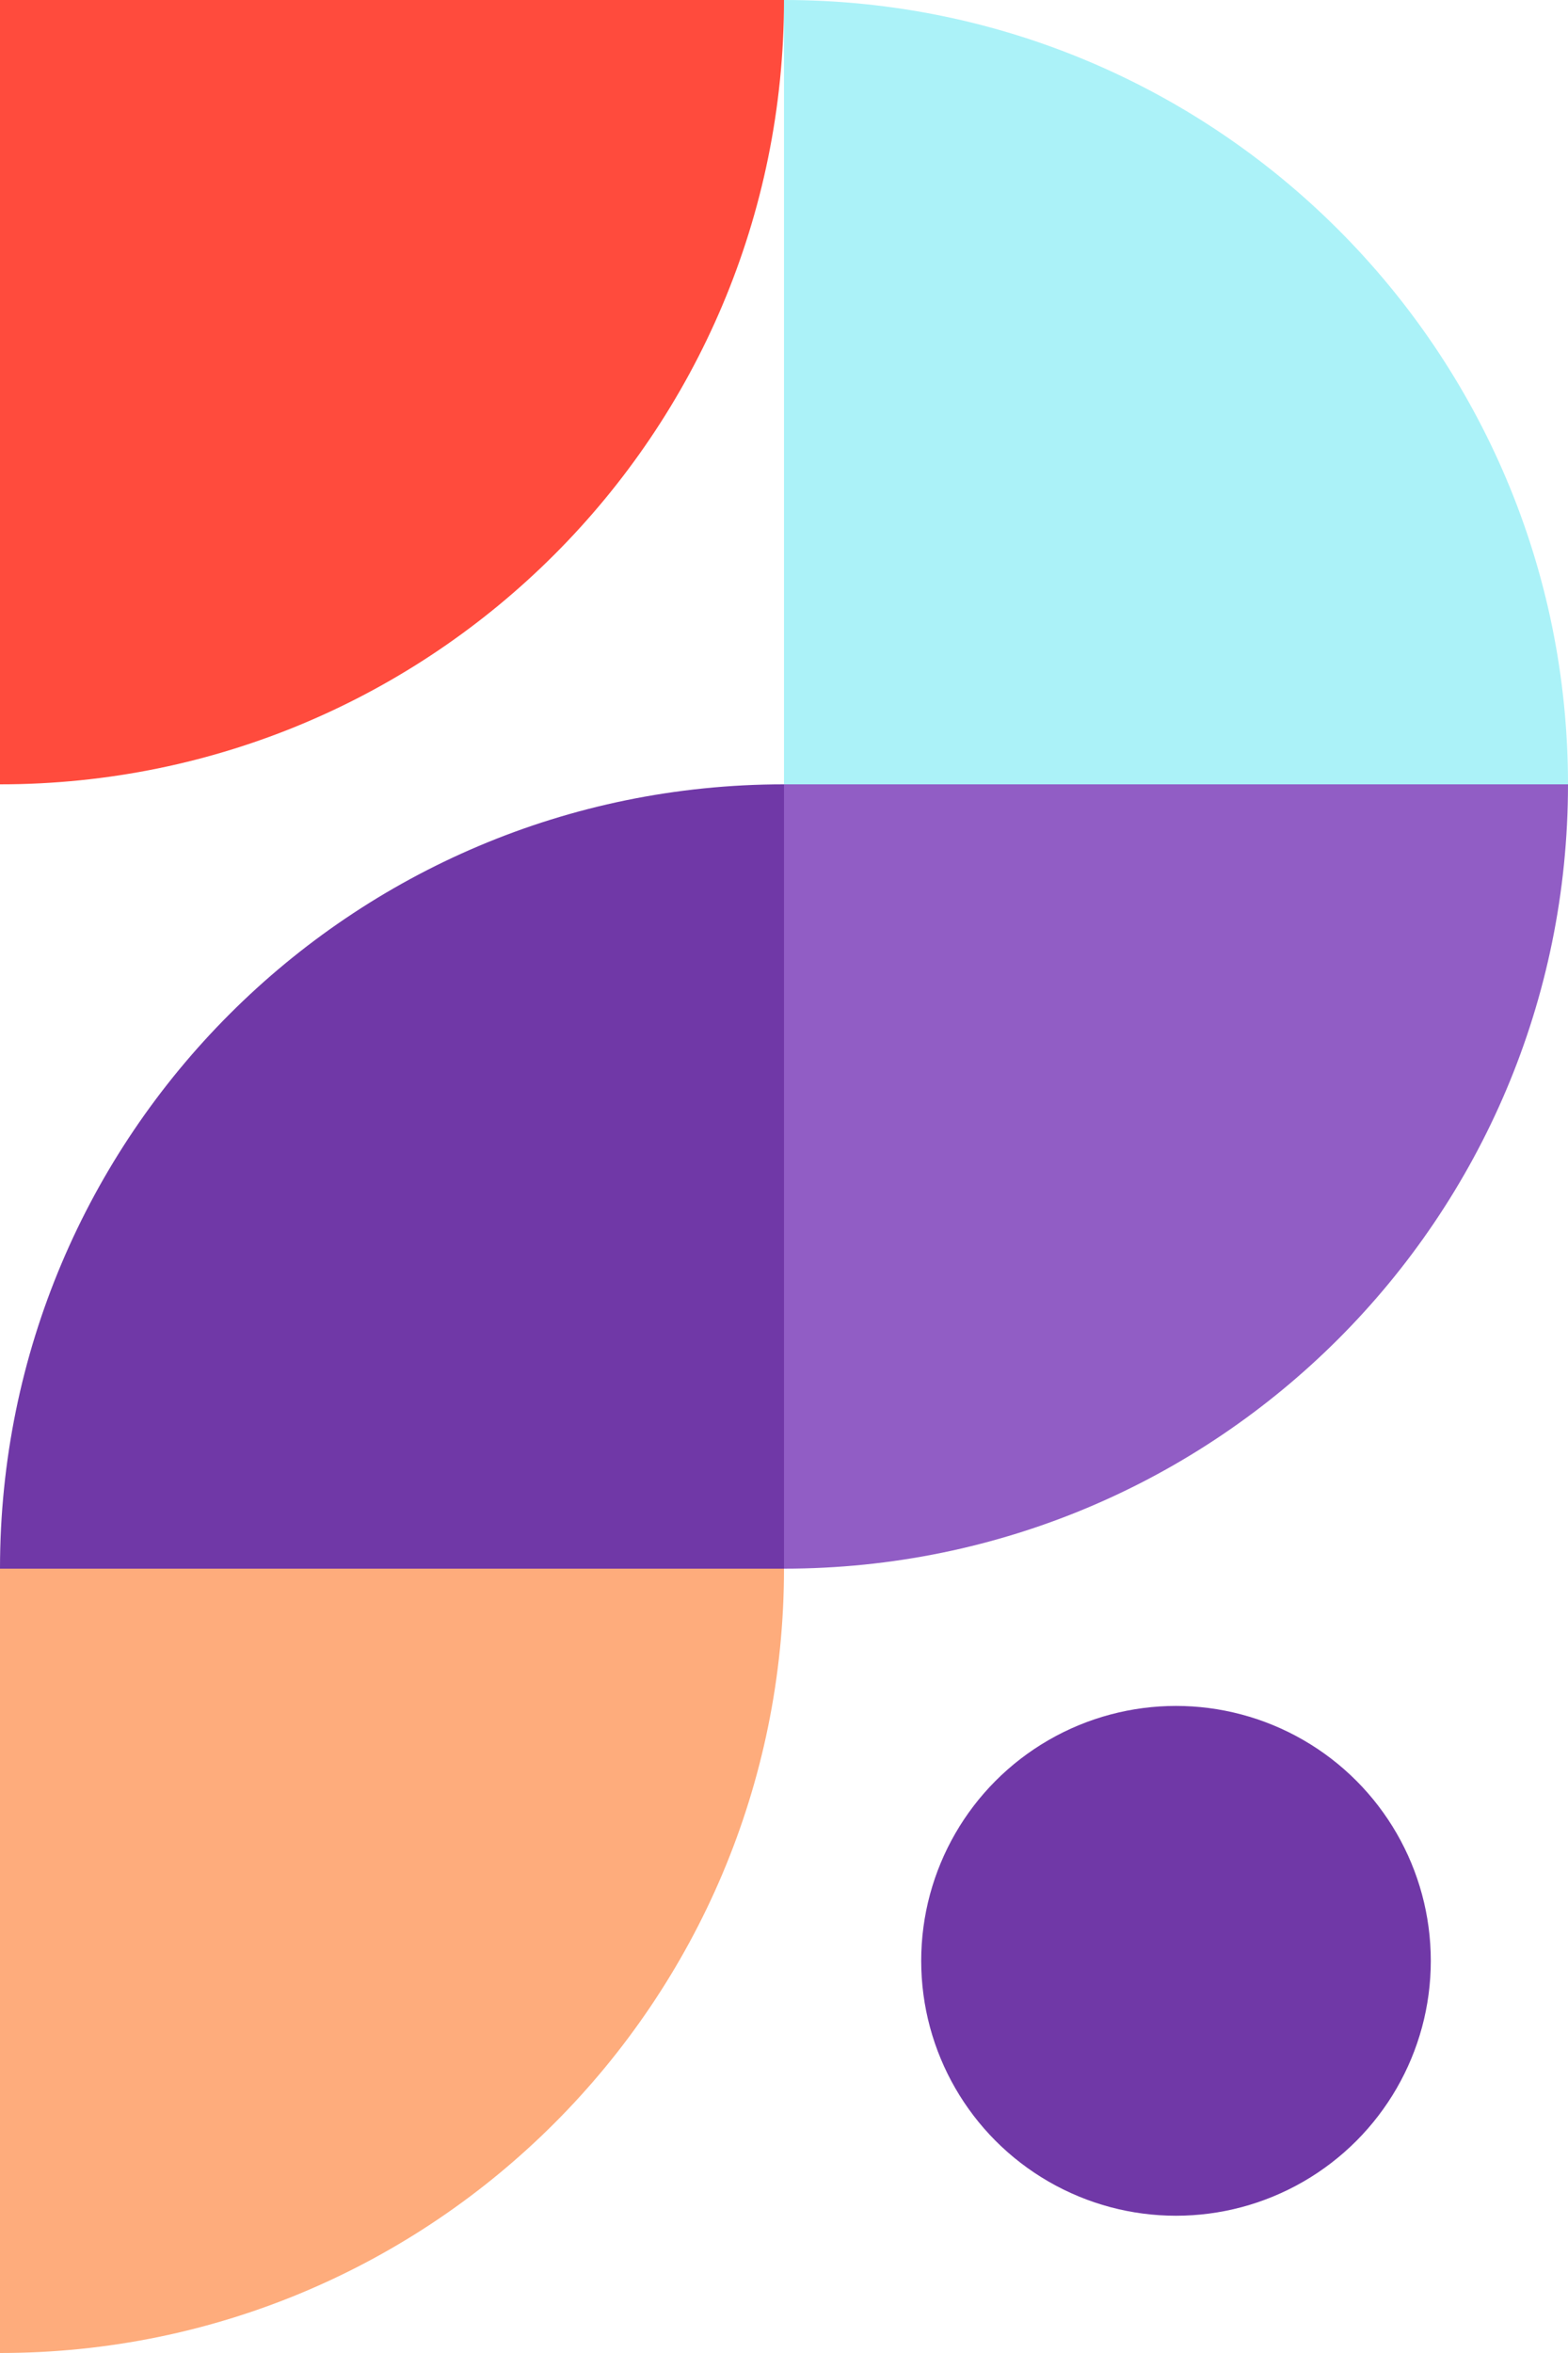
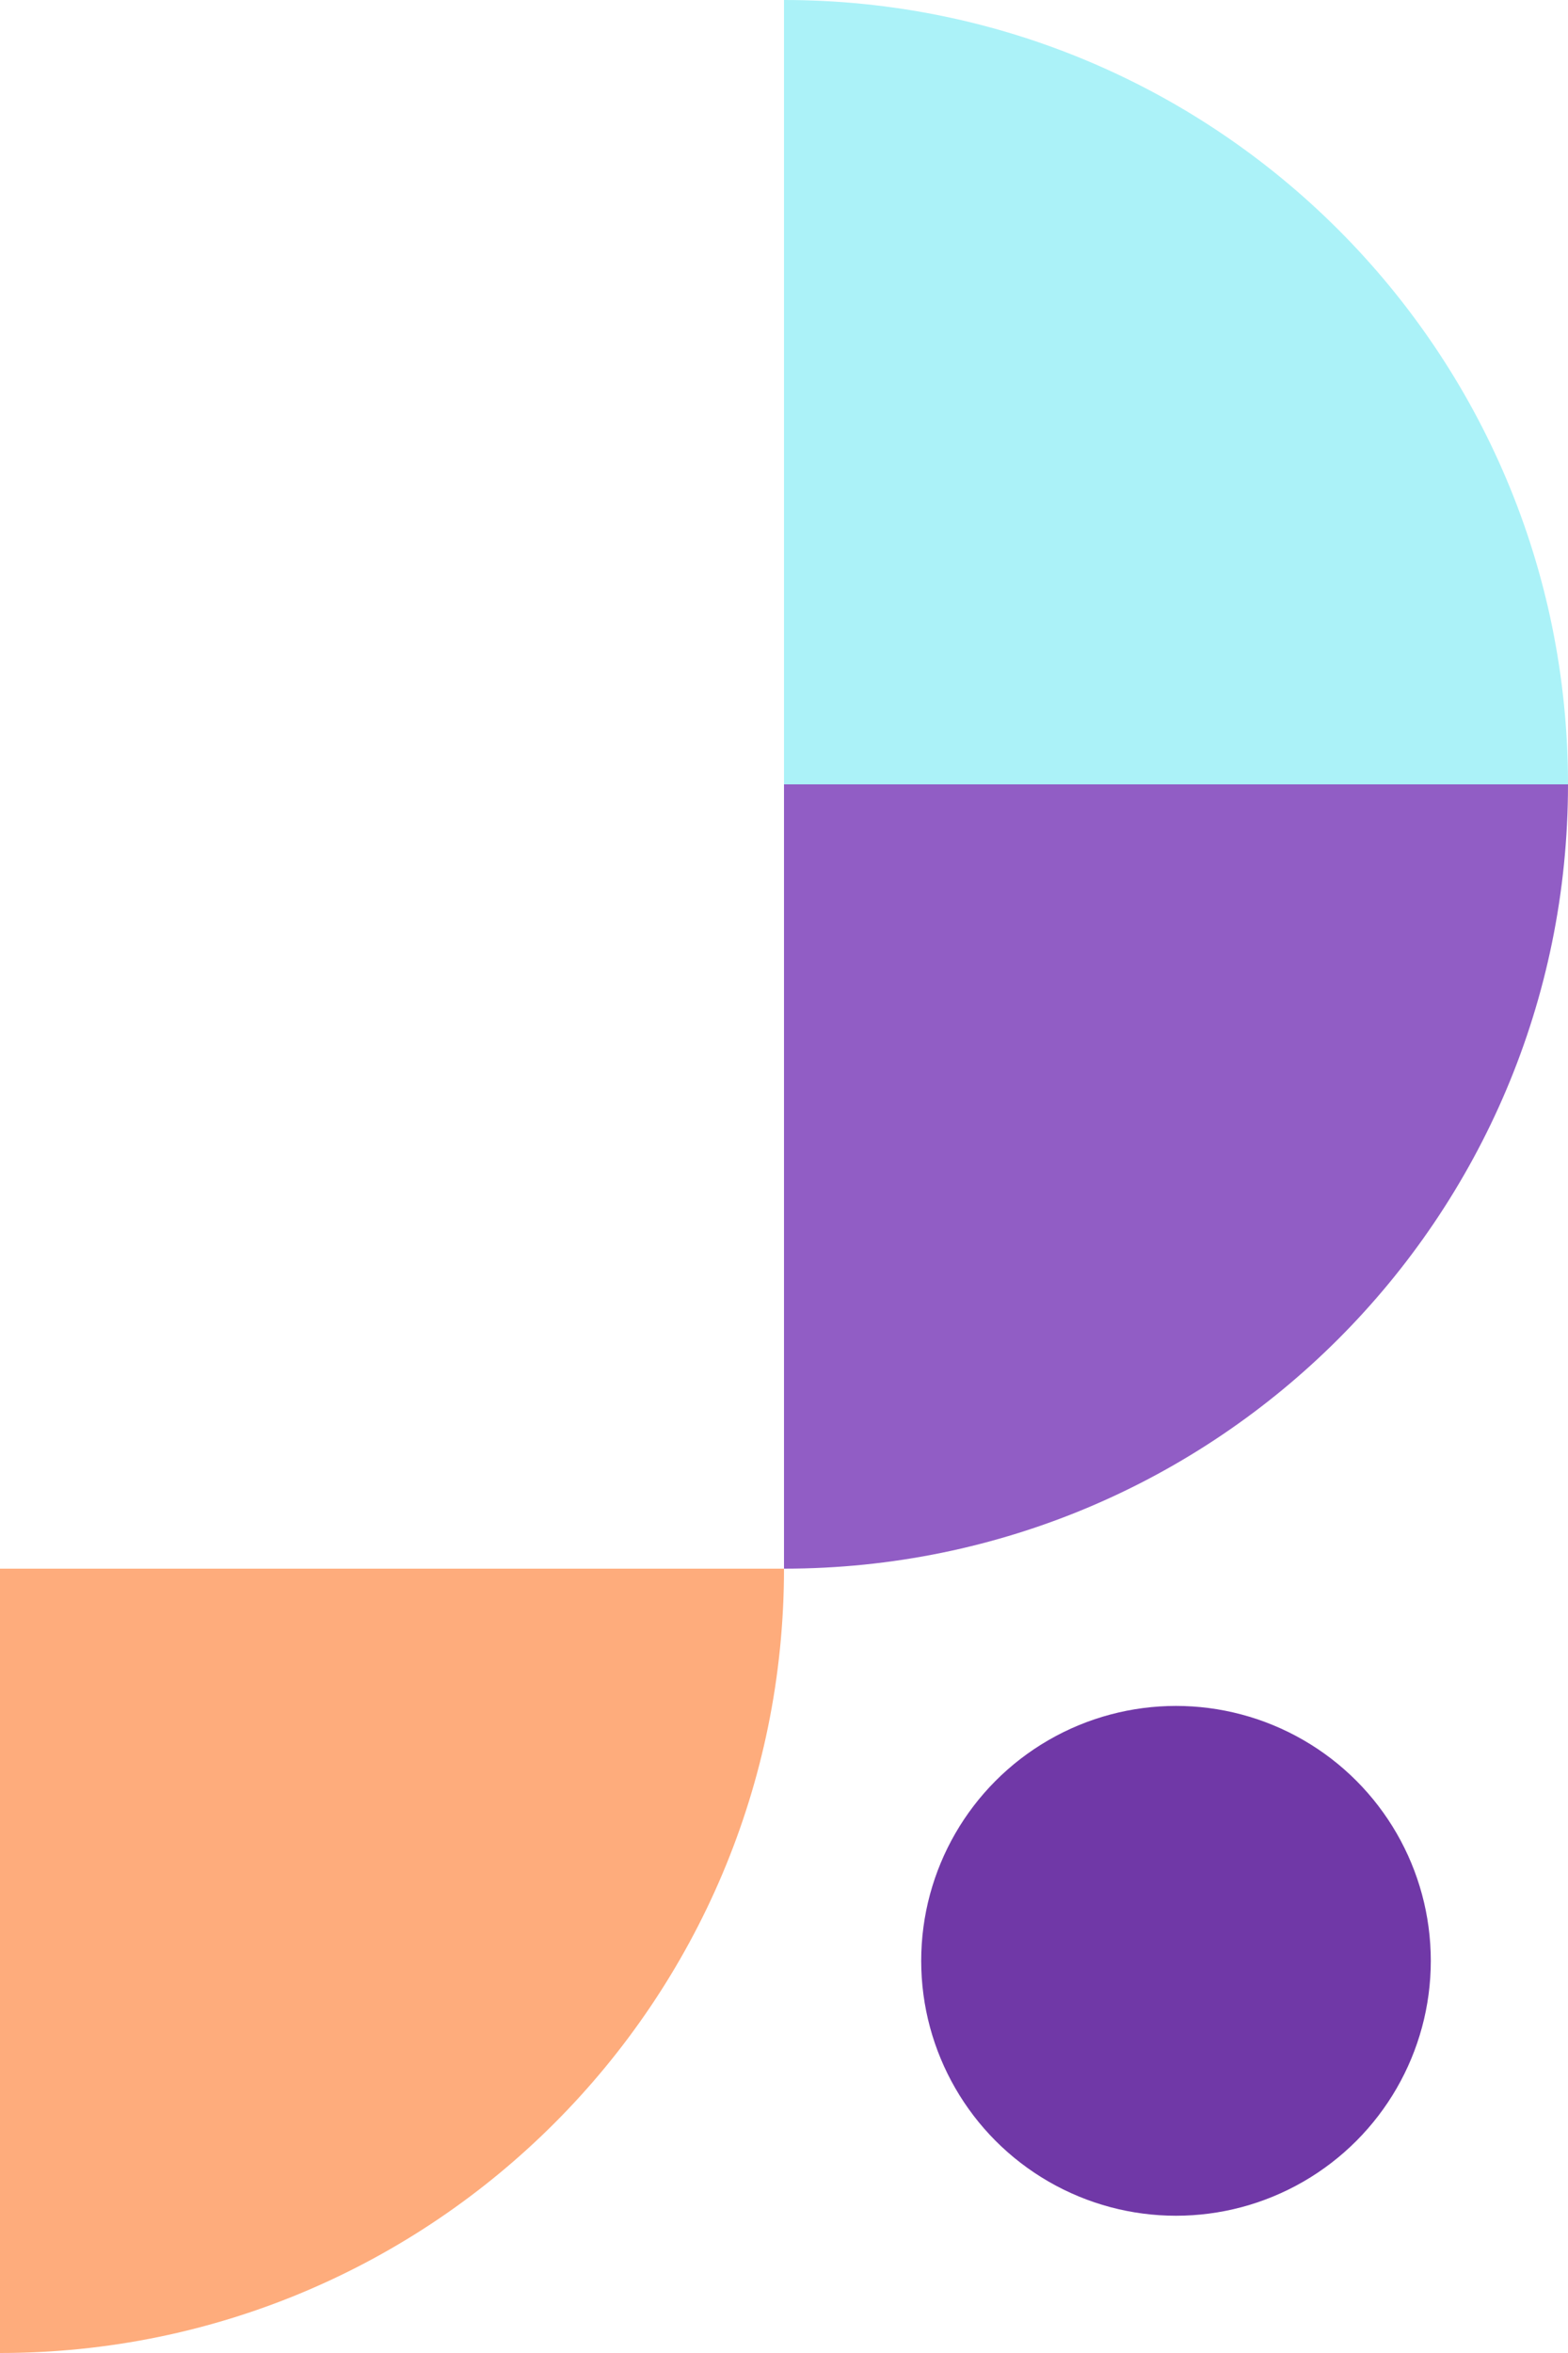
<svg xmlns="http://www.w3.org/2000/svg" width="28" height="42" viewBox="0 0 28 42" fill="none">
  <path d="M-7.54201e-06 28L14 28C14 35.732 7.732 42 -6.31809e-06 42L-7.54201e-06 28Z" fill="#FEAC7C" />
-   <path d="M14 28L2.44784e-06 28C1.09593e-06 20.268 6.268 14 14 14L14 28Z" fill="#7038A7" />
  <path d="M14 14L28 14C28 21.732 21.732 28 14 28L14 14Z" fill="#915DC5" />
-   <path d="M-7.54201e-06 -5.09417e-06L14 -6.31809e-06C14 7.732 7.732 14 -6.31809e-06 14L-7.54201e-06 -5.09417e-06Z" fill="#FF4B3D" />
  <path d="M14 14L14 4.39483e-06C21.732 1.96763e-06 28 6.268 28 14L14 14Z" fill="#ABF2F8" />
  <circle cx="21" cy="35" r="4.55" fill="#7038A7" />
</svg>